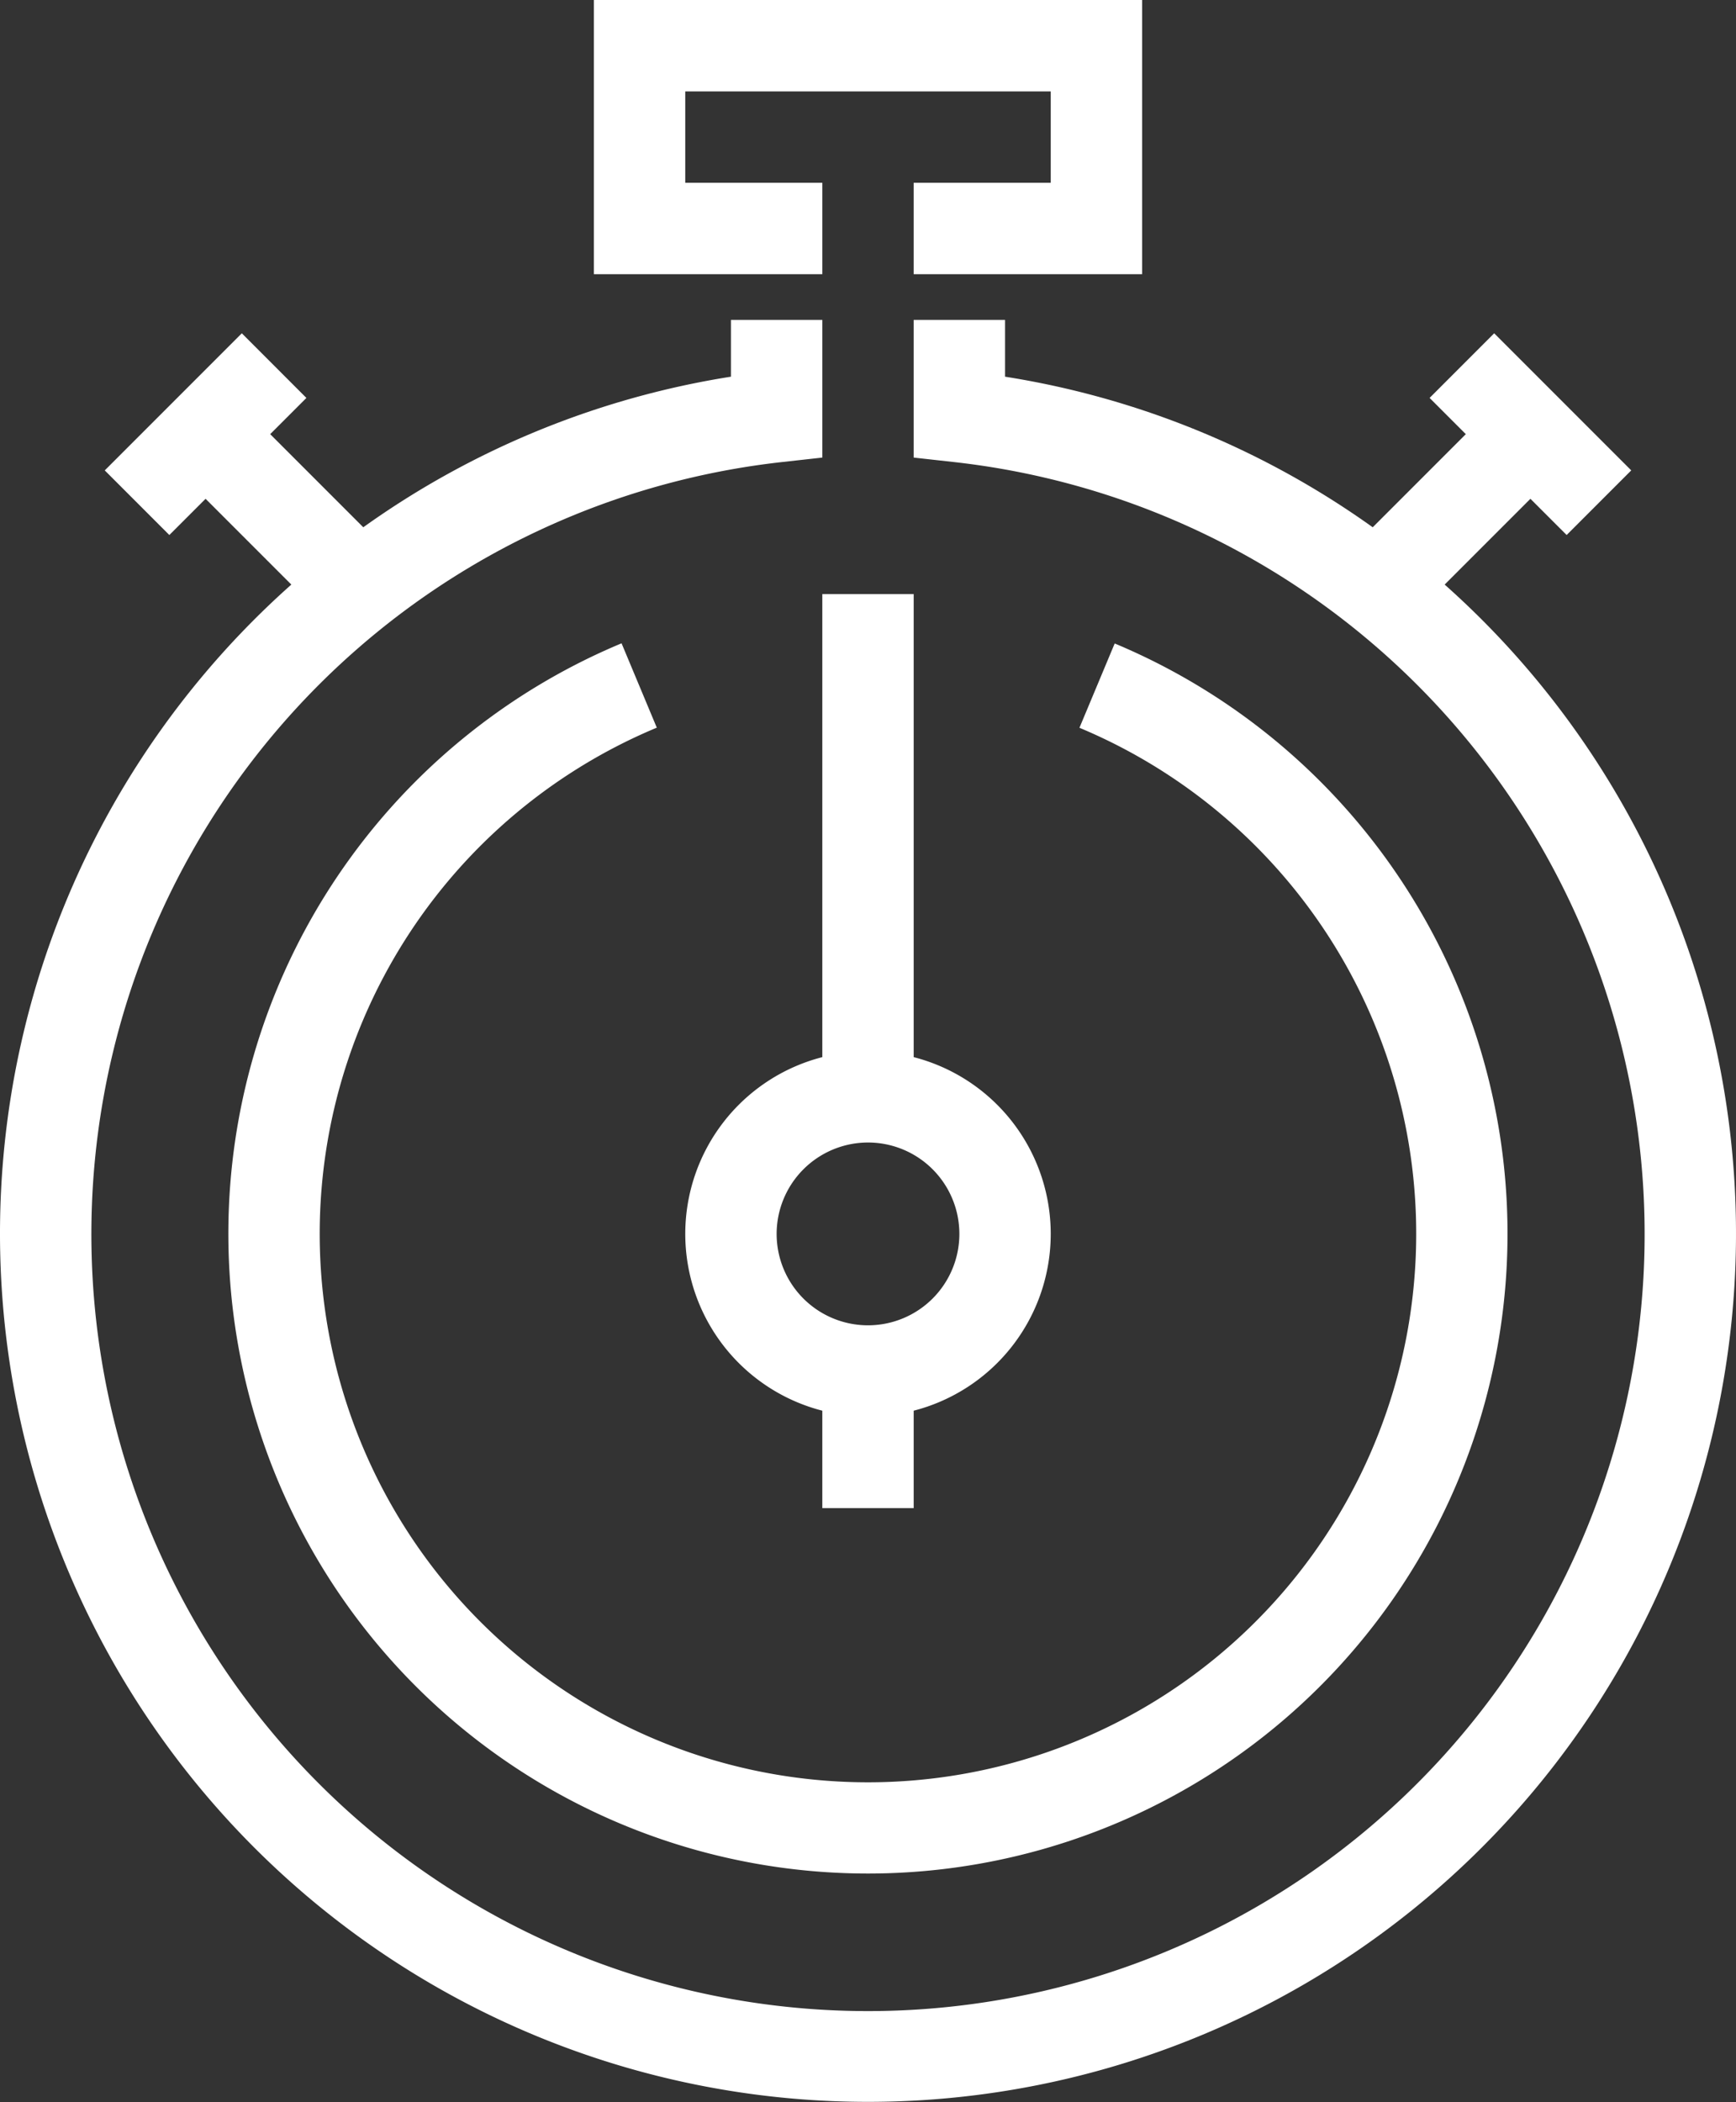
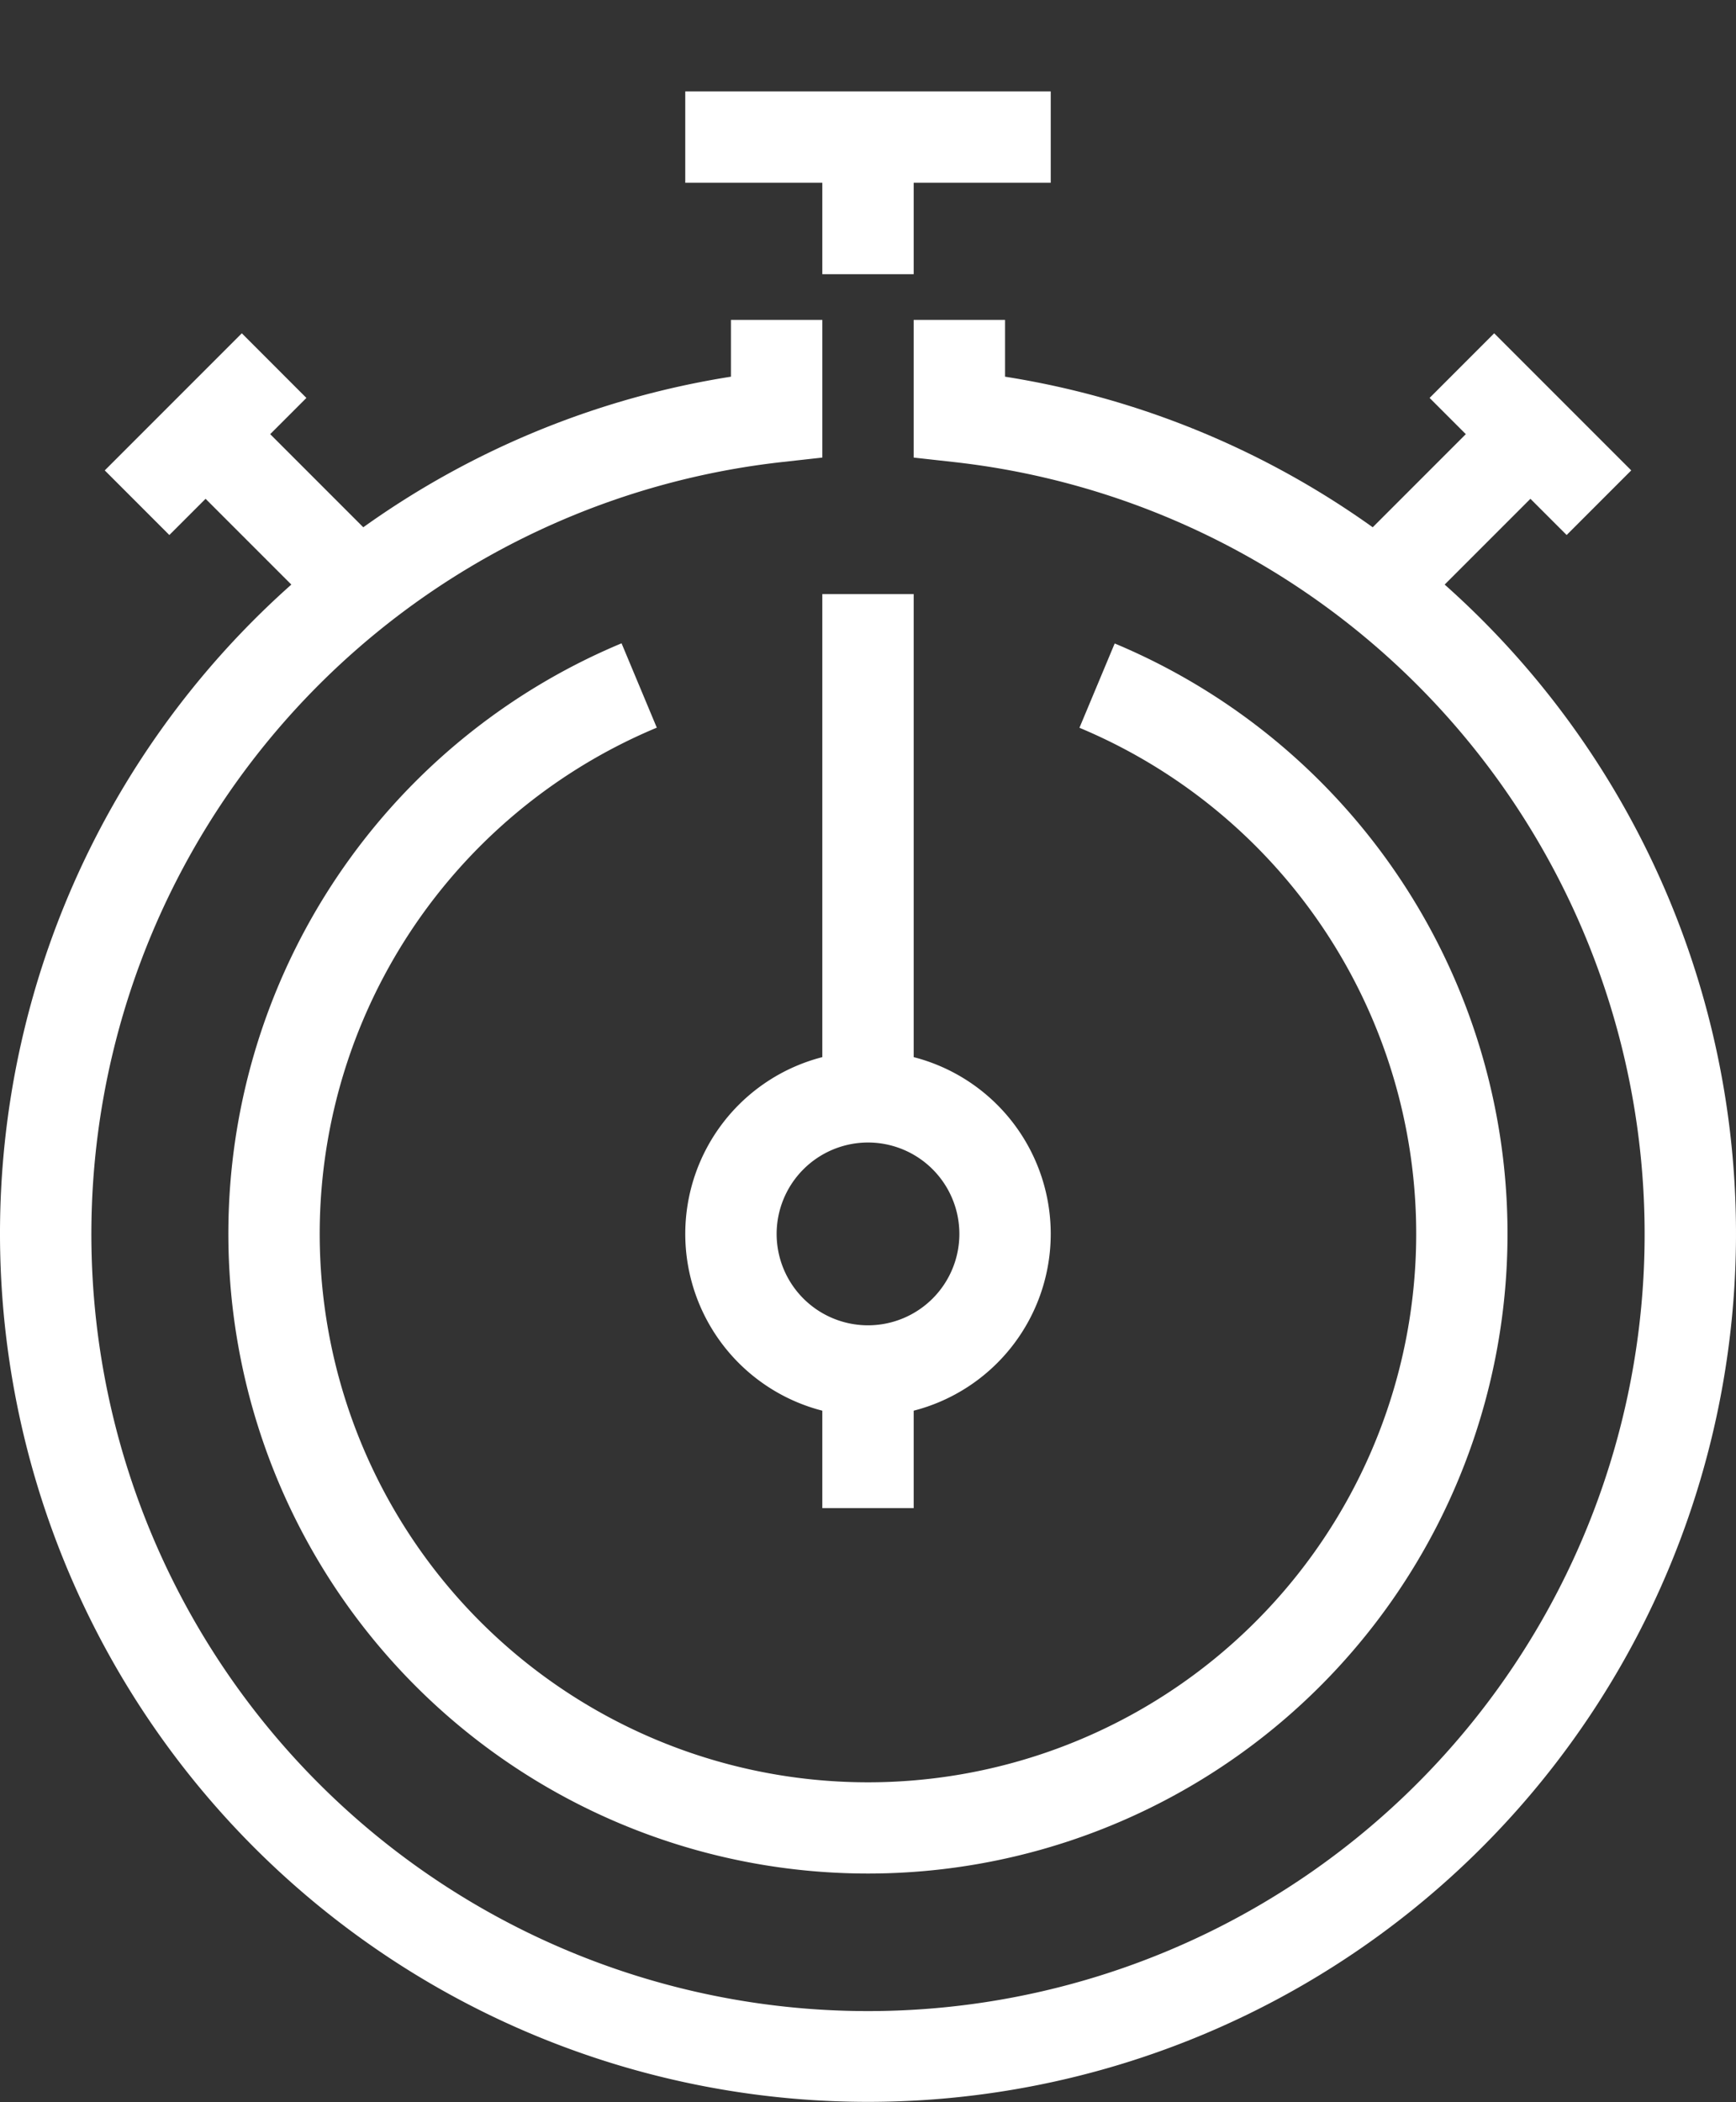
<svg xmlns="http://www.w3.org/2000/svg" width="133" height="161" viewBox="0 0 133 161">
  <rect x="0" y="0" width="133" height="161" fill="#333333" stroke="none" />
  <defs>
    <style>
      .cls-1 {
        fill: #fff;
        fill-rule: evenodd;
      }
    </style>
  </defs>
-   <path id="_2.svg" data-name="2.svg" class="cls-1" d="M600.25,646.2l-6.57,6.57a66.5,66.5,0,1,1-88.36,0l-6.57-6.57-2.776,2.775-4.948-4.949,10.5-10.5,4.948,4.95L503.7,641.25l7.132,7.132A66.161,66.161,0,0,1,539,636.849V632.5h7v10.544l-3.115.346a59.5,59.5,0,1,0,13.23,0L553,643.044V632.5h7v4.349a66.161,66.161,0,0,1,28.169,11.533l7.132-7.132-2.775-2.775,4.948-4.95,10.5,10.5-4.948,4.949ZM549.5,744.5a42.008,42.008,0,0,0,16.2-80.763l2.7-6.457a49,49,0,1,1-37.781-.012l2.7,6.46A42.007,42.007,0,0,0,549.5,744.5Zm3.5-91v35.461a13.979,13.979,0,0,1,0,27.078V723.5h-7v-7.461a13.979,13.979,0,0,1,0-27.078V653.5h7Zm-10.5,49a7,7,0,1,0,7-7A7.007,7.007,0,0,0,542.5,702.5ZM553,622h10.5v-7h-28v7H546v7H528.5V608h42v21H553v-7Z" transform="translate(-483 -608)" />
+   <path id="_2.svg" data-name="2.svg" class="cls-1" d="M600.25,646.2l-6.57,6.57a66.5,66.5,0,1,1-88.36,0l-6.57-6.57-2.776,2.775-4.948-4.949,10.5-10.5,4.948,4.95L503.7,641.25l7.132,7.132A66.161,66.161,0,0,1,539,636.849V632.5h7v10.544l-3.115.346a59.5,59.5,0,1,0,13.23,0L553,643.044V632.5h7v4.349a66.161,66.161,0,0,1,28.169,11.533l7.132-7.132-2.775-2.775,4.948-4.95,10.5,10.5-4.948,4.949ZM549.5,744.5a42.008,42.008,0,0,0,16.2-80.763l2.7-6.457a49,49,0,1,1-37.781-.012l2.7,6.46A42.007,42.007,0,0,0,549.5,744.5Zm3.5-91v35.461a13.979,13.979,0,0,1,0,27.078V723.5h-7v-7.461a13.979,13.979,0,0,1,0-27.078V653.5h7Zm-10.5,49a7,7,0,1,0,7-7A7.007,7.007,0,0,0,542.5,702.5ZM553,622h10.5v-7h-28v7H546v7H528.5V608v21H553v-7Z" transform="translate(-483 -608)" />
</svg>